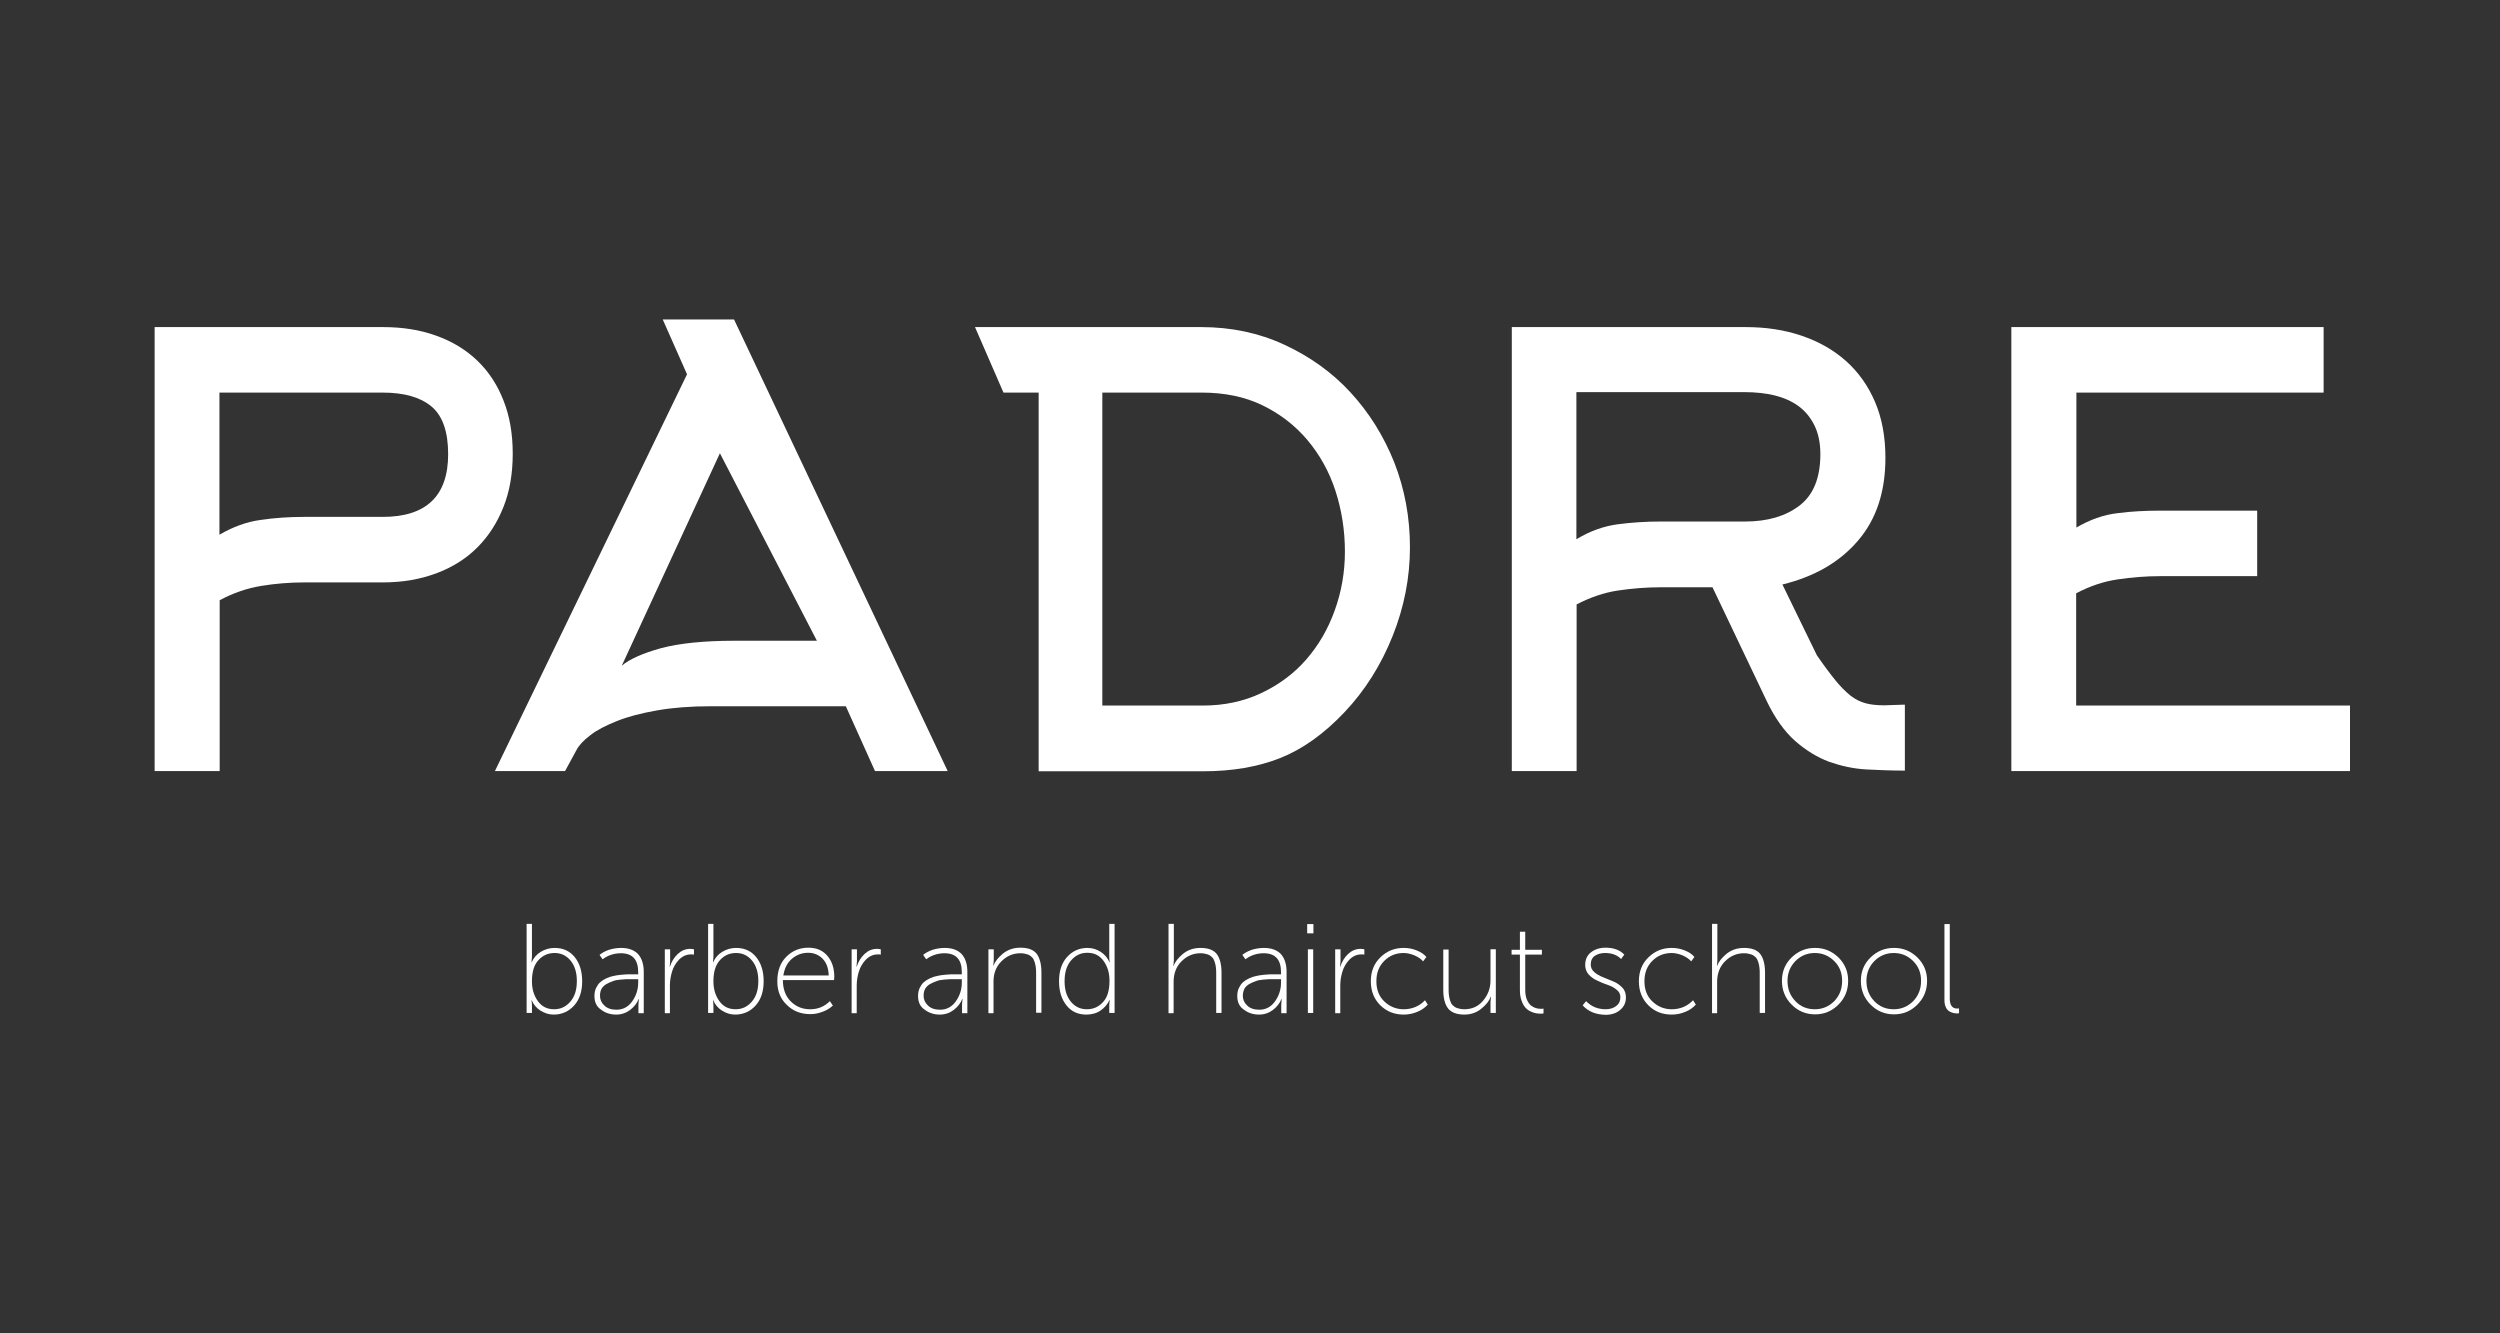
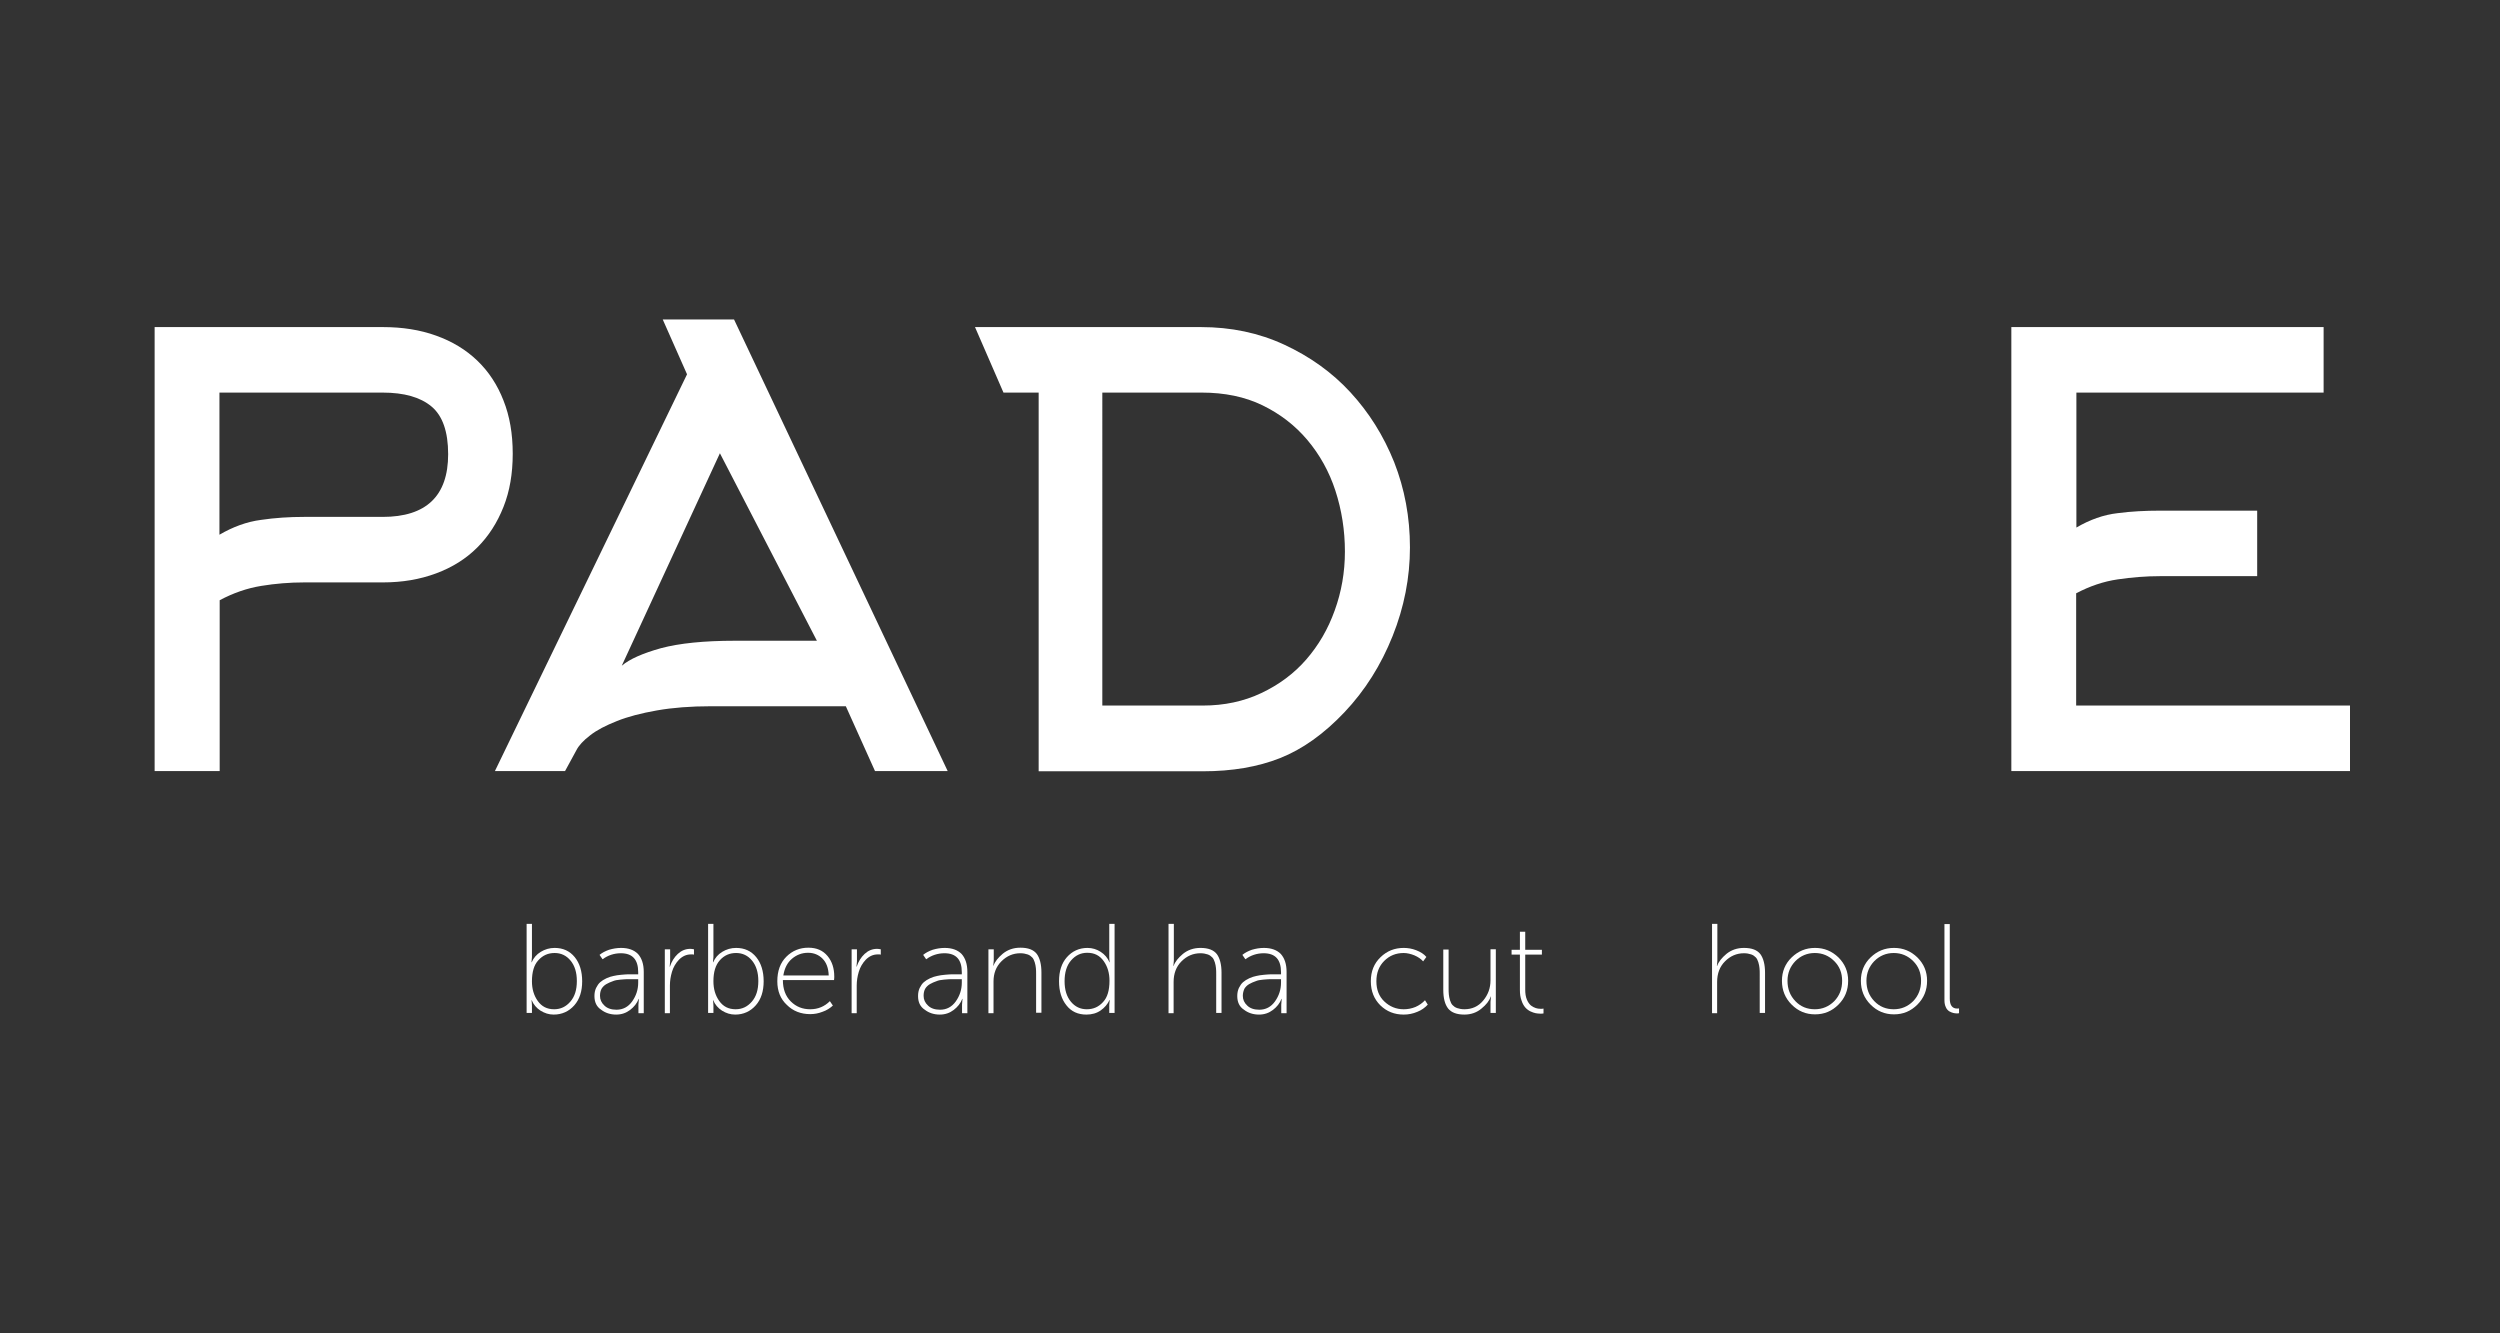
<svg xmlns="http://www.w3.org/2000/svg" id="Layer_1" x="0px" y="0px" viewBox="0 0 1080 576" style="enable-background:new 0 0 1080 576;" xml:space="preserve">
  <rect x="0" y="0" width="1080" height="576" fill="#333333" stroke="none" />
  <style type="text/css"> .st0{fill:#FFFFFF;} </style>
  <g>
    <path class="st0" d="M66.8,333.1V141.3h98.6c8.4,0,16.1,1.2,23,3.7c7,2.5,12.9,6.1,17.8,10.8c4.9,4.7,8.7,10.5,11.3,17.2 c2.7,6.8,4,14.4,4,23c0,8.6-1.3,16.2-4,23c-2.7,6.8-6.4,12.6-11.3,17.5c-4.9,4.9-10.8,8.6-17.8,11.2c-7,2.6-14.6,3.9-23,3.9h-34 c-6.2,0-12.4,0.5-18.5,1.5c-6.2,1-12.2,3.1-18,6.2v73.8H66.8z M165.3,223.3c18.8,0,28.3-9,28.3-27.1c0-9.7-2.4-16.6-7.2-20.6 c-4.8-4-11.8-6-21.1-6H94.8l0,61.4c5.8-3.4,11.8-5.6,17.9-6.4c6.1-0.9,12.3-1.3,18.6-1.3H165.3z" />
    <path class="st0" d="M286.3,138h30.8l92.3,195.1h-31.4l-12.6-28h-58.3c-8.7,0-16.5,0.6-23.3,1.8c-6.8,1.2-12.6,2.7-17.3,4.6 c-4.8,1.9-8.7,3.9-11.6,6.2c-2.9,2.2-4.9,4.4-5.9,6.4l-4.9,9h-30.3l83-171.4L286.3,138z M352.9,276.8l-41.9-81l-42.4,91.8 c3.4-2.9,9.1-5.4,17-7.6c7.9-2.1,18.5-3.2,31.9-3.2H352.9z" />
    <path class="st0" d="M421.2,141.3h97.6c13,0,25,2.5,36,7.6c11,5.1,20.6,11.9,28.6,20.6c8,8.7,14.3,18.7,18.9,30.2 c4.5,11.5,6.8,23.7,6.8,36.8c0,13-2.5,25.8-7.5,38.3c-5,12.5-11.9,23.5-20.8,32.9c-8.9,9.4-18.2,16-27.8,19.8 c-9.6,3.8-20.7,5.7-33.4,5.7h-70.9V169.6h-15.2L421.2,141.3z M476.2,304.8h43.4c9.3,0,17.7-1.8,25.3-5.4 c7.6-3.6,14.1-8.4,19.4-14.5c5.3-6.1,9.4-13.1,12.3-21.2c2.9-8,4.4-16.5,4.4-25.4c0-9.2-1.4-18-4.1-26.3 c-2.7-8.3-6.8-15.6-12.1-21.9c-5.3-6.3-11.8-11.3-19.4-15c-7.6-3.7-16.4-5.5-26.3-5.5h-42.9V304.8z" />
-     <path class="st0" d="M739.8,253.7h-22.4c-6.2,0-12.3,0.5-18.4,1.4c-6.1,0.9-12.1,3-17.9,6v72h-28V141.3H754 c8.8,0,16.8,1.2,24.2,3.7c7.4,2.5,13.8,6.1,19.2,10.9c5.4,4.8,9.6,10.7,12.6,17.7c3,7,4.5,15.1,4.5,24.2c0,14.6-3.9,26.5-11.8,35.7 c-7.9,9.3-18.8,15.6-32.7,19l14.9,30.6c3.1,4.5,5.8,8.1,8,10.8c2.2,2.7,4.4,4.9,6.5,6.6c2.1,1.6,4.2,2.7,6.5,3.3 c2.2,0.6,4.9,0.9,8,0.9l9-0.3v28.5c-5.5,0-11-0.2-16.6-0.5c-5.6-0.3-10.9-1.5-16.1-3.3c-5.1-1.9-10-4.9-14.7-9 c-4.6-4.1-8.8-9.9-12.4-17.5L739.8,253.7z M681.1,232.9c5.8-3.5,11.7-5.6,17.7-6.4c6-0.8,12.2-1.2,18.5-1.2h36.5 c9.8,0,17.6-2.3,23.6-6.9c6-4.6,9-12,9-22.2c0-4.9-0.9-9.1-2.6-12.5c-1.7-3.4-4-6.2-6.9-8.3c-2.9-2.1-6.3-3.6-10.3-4.6 c-3.9-0.9-8.2-1.4-12.9-1.4h-72.7V232.9z" />
    <path class="st0" d="M897,304.8h118.2v28.3H868.9V141.3h134.9v28.3H897v58.3c5.8-3.4,11.7-5.5,17.7-6.2c6-0.8,12.2-1.1,18.5-1.1 h41.9v28.3h-41.9c-6.2,0-12.3,0.5-18.4,1.4c-6.1,0.9-12,2.9-17.9,6V304.8z" />
  </g>
  <g>
    <path class="st0" d="M227.5,437.6v-38.5h2.3v14.3l-0.2,2.3h0.1c0.8-1.9,2.1-3.4,3.9-4.5c1.8-1.1,3.8-1.7,6-1.7c3.6,0,6.5,1.3,8.7,4 c2.1,2.6,3.2,6.1,3.2,10.4c0,4.3-1.1,7.8-3.4,10.4c-2.3,2.6-5.3,4-8.9,4c-2.1,0-3.9-0.6-5.7-1.7c-1.7-1.1-3-2.6-3.8-4.5h-0.1 c0.1,0.7,0.2,1.5,0.2,2.4v3.1H227.5z M229.8,423.9c0,3.3,0.8,6.1,2.5,8.5c1.7,2.4,4,3.6,7.1,3.6c2.8,0,5.1-1.1,7-3.3 c1.9-2.2,2.8-5.1,2.8-8.9c0-3.7-0.9-6.6-2.7-8.8c-1.8-2.2-4.1-3.3-6.9-3.3c-2.8,0-5.1,1-7,3.1C230.7,416.8,229.8,419.9,229.8,423.9 z" />
    <path class="st0" d="M256.8,430.3c0-1.3,0.2-2.4,0.7-3.5c0.5-1,1.1-1.9,1.8-2.5c0.7-0.6,1.6-1.2,2.7-1.7c1.1-0.5,2.1-0.8,3.1-1 c0.9-0.2,2-0.4,3.3-0.5c1.3-0.1,2.3-0.2,3-0.2c0.7,0,1.5,0,2.5,0h1.8v-0.9c0-5.5-2.5-8.2-7.5-8.2c-2.9,0-5.6,0.9-7.9,2.6l-1.3-1.9 c1.1-0.9,2.4-1.6,4.1-2.2c1.7-0.5,3.4-0.8,5.2-0.8c3.2,0,5.6,0.9,7.3,2.6c1.6,1.8,2.5,4.3,2.5,7.8v17.8h-2.3V434l0.2-2.5h-0.1 c-0.7,1.9-2,3.5-3.7,4.8c-1.7,1.3-3.7,2-6,2c-2.5,0-4.7-0.7-6.5-2.1C257.7,434.9,256.8,432.9,256.8,430.3z M259.2,430.2 c0,1.6,0.6,3,1.9,4.2c1.2,1.2,3,1.8,5.2,1.8c2.8,0,5.1-1.2,6.8-3.6c1.7-2.4,2.6-5.1,2.6-8.1V423h-1.8c-1.1,0-2.1,0-2.8,0 c-0.7,0-1.7,0.1-3.1,0.2c-1.3,0.1-2.4,0.3-3.3,0.7c-0.9,0.3-1.8,0.7-2.7,1.2c-0.9,0.5-1.6,1.2-2.1,2 C259.4,428,259.2,429,259.2,430.2z" />
    <path class="st0" d="M287.2,437.6v-27.5h2.3v5.2l-0.2,2.3h0.1c0.7-2.2,1.9-4.1,3.4-5.5c1.5-1.4,3.3-2.2,5.4-2.2 c0.5,0,1.1,0.1,1.6,0.2v2.3c-0.2-0.1-0.6-0.1-1.3-0.1c-2,0-3.7,0.8-5.2,2.3c-1.4,1.5-2.4,3.2-3,5.2c-0.6,2-0.9,4-0.9,6v11.9H287.2z " />
    <path class="st0" d="M305.9,437.6v-38.5h2.3v14.3l-0.2,2.3h0.1c0.8-1.9,2.1-3.4,3.9-4.5c1.8-1.1,3.8-1.7,6-1.7c3.6,0,6.5,1.3,8.7,4 c2.1,2.6,3.2,6.1,3.2,10.4c0,4.3-1.1,7.8-3.4,10.4c-2.3,2.6-5.3,4-8.9,4c-2.1,0-3.9-0.6-5.7-1.7c-1.7-1.1-3-2.6-3.8-4.5H308 c0.1,0.7,0.2,1.5,0.2,2.4v3.1H305.9z M308.2,423.9c0,3.3,0.8,6.1,2.5,8.5c1.7,2.4,4,3.6,7.1,3.6c2.8,0,5.1-1.1,7-3.3 c1.9-2.2,2.8-5.1,2.8-8.9c0-3.7-0.9-6.6-2.7-8.8c-1.8-2.2-4.1-3.3-6.9-3.3c-2.8,0-5.1,1-7,3.1S308.2,419.9,308.2,423.9z" />
    <path class="st0" d="M335.8,423.9c0-4.5,1.3-8,3.9-10.6c2.6-2.6,5.8-3.9,9.5-3.9c3.6,0,6.3,1.2,8.3,3.6c2,2.4,2.9,5.4,2.9,8.9 c0,0.3,0,0.8-0.1,1.5h-22.1c0,3.8,1.1,6.9,3.4,9.2c2.3,2.3,5.1,3.4,8.4,3.4c3.4,0,6.2-1.2,8.5-3.5l1.3,1.9 c-1.2,1.1-2.7,2.1-4.5,2.7c-1.8,0.7-3.5,1-5.3,1c-4,0-7.4-1.3-10.1-4C337.2,431.6,335.8,428.2,335.8,423.9z M338.4,421.4H358 c-0.1-3.2-1-5.6-2.7-7.3c-1.6-1.6-3.7-2.5-6.2-2.5c-2.7,0-5,0.9-7,2.6S338.9,418.3,338.4,421.4z" />
    <path class="st0" d="M367.9,437.6v-27.5h2.3v5.2l-0.2,2.3h0.1c0.7-2.2,1.9-4.1,3.4-5.5c1.5-1.4,3.3-2.2,5.4-2.2 c0.5,0,1.1,0.1,1.6,0.2v2.3c-0.2-0.1-0.6-0.1-1.3-0.1c-2,0-3.7,0.8-5.2,2.3c-1.4,1.5-2.4,3.2-3,5.2c-0.6,2-0.9,4-0.9,6v11.9H367.9z " />
    <path class="st0" d="M396.6,430.3c0-1.3,0.2-2.4,0.7-3.5c0.5-1,1.1-1.9,1.8-2.5c0.7-0.6,1.6-1.2,2.7-1.7c1.1-0.5,2.1-0.8,3.1-1 c0.9-0.2,2-0.4,3.3-0.5c1.3-0.1,2.3-0.2,3-0.2c0.7,0,1.5,0,2.5,0h1.8v-0.9c0-5.5-2.5-8.2-7.5-8.2c-2.9,0-5.6,0.9-7.9,2.6l-1.3-1.9 c1.1-0.9,2.4-1.6,4.1-2.2c1.7-0.5,3.4-0.8,5.2-0.8c3.2,0,5.6,0.9,7.3,2.6c1.6,1.8,2.5,4.3,2.5,7.8v17.8h-2.3V434l0.2-2.5h-0.1 c-0.7,1.9-2,3.5-3.7,4.8c-1.7,1.3-3.7,2-6,2c-2.5,0-4.7-0.7-6.5-2.1C397.5,434.9,396.6,432.9,396.6,430.3z M399,430.2 c0,1.6,0.6,3,1.9,4.2c1.2,1.2,3,1.8,5.2,1.8c2.8,0,5.1-1.2,6.8-3.6c1.7-2.4,2.6-5.1,2.6-8.1V423h-1.8c-1.1,0-2.1,0-2.8,0 c-0.7,0-1.7,0.1-3.1,0.2c-1.3,0.1-2.4,0.3-3.3,0.7c-0.9,0.3-1.8,0.7-2.7,1.2c-0.9,0.5-1.6,1.2-2.1,2C399.2,428,399,429,399,430.2z" />
    <path class="st0" d="M427,437.6v-27.5h2.3v4.8l-0.2,2.3h0.1c0.6-1.8,2-3.5,4-5.2c2.1-1.7,4.6-2.6,7.6-2.6c3.4,0,5.7,0.9,7.1,2.7 c1.3,1.8,2,4.5,2,8v17.4h-2.3V421c0-1.1,0-2-0.1-2.8c-0.1-0.8-0.2-1.6-0.5-2.5c-0.3-0.9-0.6-1.6-1.1-2.1c-0.5-0.5-1.1-1-2-1.3 c-0.9-0.3-1.9-0.5-3.1-0.5c-3.2,0-5.9,1.2-8.2,3.5c-2.3,2.3-3.4,5.2-3.4,8.7v13.7H427z" />
    <path class="st0" d="M460.7,434.3c-2.1-2.6-3.2-6.1-3.2-10.4c0-4.3,1.1-7.8,3.4-10.4c2.3-2.6,5.3-4,8.9-4c2.1,0,4,0.6,5.7,1.7 c1.7,1.1,3,2.6,3.8,4.5h0.1c-0.1-0.7-0.2-1.4-0.2-2.3v-14.3h2.3v38.5h-2.3v-3.5l0.2-2.1h-0.1c-0.8,1.8-2.1,3.3-3.8,4.5 c-1.7,1.2-3.8,1.8-6.2,1.8C465.7,438.3,462.8,437,460.7,434.3z M459.9,423.9c0,3.7,0.9,6.6,2.7,8.8c1.8,2.2,4.1,3.3,6.9,3.3 c2.8,0,5.1-1,7-3.1c1.9-2,2.8-5.1,2.8-9.2c0-3.3-0.8-6.1-2.5-8.5c-1.7-2.4-4-3.6-7.1-3.6c-2.8,0-5.1,1.1-7,3.3 S459.9,420.1,459.9,423.9z" />
    <path class="st0" d="M504.8,437.6v-38.5h2.3V415l-0.2,2.3h0.1c0.6-1.8,2-3.5,4-5.2c2.1-1.7,4.6-2.6,7.6-2.6c3.4,0,5.7,0.9,7.1,2.7 c1.3,1.8,2,4.5,2,8v17.4h-2.3V421c0-1.1,0-2-0.1-2.8c-0.1-0.8-0.2-1.6-0.5-2.5c-0.3-0.9-0.6-1.6-1.1-2.1c-0.5-0.5-1.1-1-2-1.3 c-0.9-0.3-1.9-0.5-3.1-0.5c-3.2,0-5.9,1.2-8.2,3.5c-2.3,2.3-3.4,5.3-3.4,8.9v13.5H504.8z" />
    <path class="st0" d="M534.5,430.3c0-1.3,0.2-2.4,0.7-3.5c0.5-1,1.1-1.9,1.8-2.5c0.7-0.6,1.6-1.2,2.7-1.7c1.1-0.5,2.1-0.8,3.1-1 c0.9-0.2,2-0.4,3.3-0.5c1.3-0.1,2.3-0.2,3-0.2c0.7,0,1.5,0,2.5,0h1.8v-0.9c0-5.5-2.5-8.2-7.5-8.2c-2.9,0-5.6,0.9-7.9,2.6l-1.3-1.9 c1.1-0.9,2.4-1.6,4.1-2.2c1.7-0.5,3.4-0.8,5.2-0.8c3.2,0,5.6,0.9,7.3,2.6c1.6,1.8,2.5,4.3,2.5,7.8v17.8h-2.3V434l0.2-2.5h-0.1 c-0.7,1.9-2,3.5-3.7,4.8c-1.7,1.3-3.7,2-6,2c-2.5,0-4.7-0.7-6.5-2.1C535.4,434.9,534.5,432.9,534.5,430.3z M536.9,430.2 c0,1.6,0.6,3,1.9,4.2c1.2,1.2,3,1.8,5.2,1.8c2.8,0,5.1-1.2,6.8-3.6c1.7-2.4,2.6-5.1,2.6-8.1V423h-1.8c-1.1,0-2.1,0-2.8,0 c-0.7,0-1.7,0.1-3.1,0.2c-1.3,0.1-2.4,0.3-3.3,0.7c-0.9,0.3-1.8,0.7-2.7,1.2c-0.9,0.5-1.6,1.2-2.1,2 C537.2,428,536.9,429,536.9,430.2z" />
-     <path class="st0" d="M564.7,403.2v-4h2.7v4H564.7z M565,437.6v-27.5h2.3v27.5H565z" />
-     <path class="st0" d="M576.8,437.6v-27.5h2.3v5.2l-0.2,2.3h0.1c0.7-2.2,1.9-4.1,3.4-5.5c1.5-1.4,3.3-2.2,5.4-2.2 c0.5,0,1.1,0.1,1.6,0.2v2.3c-0.2-0.1-0.6-0.1-1.3-0.1c-2,0-3.7,0.8-5.2,2.3c-1.4,1.5-2.4,3.2-3,5.2c-0.6,2-0.9,4-0.9,6v11.9H576.8z " />
    <path class="st0" d="M596.3,434.3c-2.7-2.7-4.1-6.1-4.1-10.4c0-4.3,1.4-7.7,4.2-10.4c2.8-2.7,6.1-4,10-4c1.8,0,3.6,0.3,5.4,1 c1.8,0.7,3.3,1.6,4.4,2.9l-1.4,1.9c-1-1.1-2.2-1.9-3.8-2.6c-1.5-0.6-3.1-1-4.6-1c-3.3,0-6.1,1.1-8.4,3.4c-2.3,2.3-3.4,5.2-3.4,8.8 c0,3.6,1.1,6.5,3.4,8.7c2.3,2.2,5.1,3.4,8.4,3.4c1.7,0,3.4-0.3,5.1-1c1.6-0.7,3-1.7,4.1-2.9l1.2,1.9c-1.2,1.3-2.7,2.4-4.5,3.1 c-1.9,0.8-3.8,1.2-5.9,1.2C602.4,438.3,599.1,437,596.3,434.3z" />
    <path class="st0" d="M623.5,427.6v-17.4h2.3v16.6c0,1.1,0,2,0.1,2.8c0.1,0.8,0.2,1.6,0.5,2.5c0.3,0.9,0.6,1.6,1.1,2.1 c0.5,0.5,1.1,1,2,1.3c0.9,0.3,1.9,0.5,3.1,0.5c3.3,0,6-1.2,8.1-3.7c2.1-2.5,3.2-5.4,3.2-8.8v-13.4h2.3v27.5h-2.3v-4.8l0.2-2.3H644 c-0.6,1.8-1.9,3.5-4,5.2c-2,1.7-4.5,2.6-7.4,2.6c-3.3,0-5.6-0.9-7-2.6C624.2,433.9,623.5,431.2,623.5,427.6z" />
    <path class="st0" d="M656.6,427.7v-15.3H653v-2.1h3.6v-7.8h2.3v7.8h7.2v2.1h-7.2v15.1c0,1.7,0.2,3.1,0.7,4.3c0.5,1.2,1.1,2,1.8,2.6 c0.7,0.5,1.4,0.9,2.1,1.1c0.6,0.2,1.3,0.3,2,0.3c0.5,0,1,0,1.3-0.1v2.1c-0.3,0.1-0.8,0.1-1.4,0.1c-0.7,0-1.4-0.1-2-0.2 s-1.4-0.4-2.3-0.8c-0.8-0.4-1.6-1-2.2-1.7c-0.6-0.7-1.2-1.7-1.6-3C656.8,430.9,656.6,429.4,656.6,427.7z" />
-     <path class="st0" d="M683.7,434.3l1.5-1.8c2.2,2.3,5,3.5,8.5,3.5c1.8,0,3.3-0.5,4.5-1.4c1.2-0.9,1.8-2.2,1.8-3.8 c0-1.3-0.5-2.4-1.6-3.2c-1-0.9-2.3-1.6-3.8-2.1c-1.5-0.5-3-1.1-4.4-1.8c-1.5-0.6-2.7-1.5-3.8-2.6c-1-1.1-1.6-2.5-1.6-4.2 c0-2.3,0.8-4.2,2.5-5.5c1.7-1.3,3.8-2,6.3-2c3.5,0,6.2,1,8.1,3l-1.4,1.9c-1.6-1.7-3.9-2.6-6.9-2.6c-1.7,0-3.2,0.4-4.4,1.2 c-1.2,0.8-1.8,2.1-1.8,3.8c0,1.3,0.5,2.4,1.6,3.3c1,0.9,2.3,1.6,3.8,2.2c1.5,0.6,3,1.2,4.4,1.8c1.5,0.6,2.7,1.5,3.8,2.6 s1.6,2.6,1.6,4.3c0,2.2-0.8,4-2.5,5.4c-1.6,1.4-3.8,2.1-6.3,2.1C689.4,438.3,686.1,437,683.7,434.3z" />
-     <path class="st0" d="M712.1,434.3c-2.7-2.7-4.1-6.1-4.1-10.4c0-4.3,1.4-7.7,4.2-10.4c2.8-2.7,6.1-4,10-4c1.8,0,3.6,0.3,5.4,1 c1.8,0.7,3.3,1.6,4.4,2.9l-1.4,1.9c-1-1.1-2.2-1.9-3.8-2.6c-1.5-0.6-3.1-1-4.6-1c-3.3,0-6.1,1.1-8.4,3.4c-2.3,2.3-3.4,5.2-3.4,8.8 c0,3.6,1.1,6.5,3.4,8.7c2.3,2.2,5.1,3.4,8.4,3.4c1.7,0,3.4-0.3,5.1-1c1.6-0.7,3-1.7,4.1-2.9l1.2,1.9c-1.2,1.3-2.7,2.4-4.5,3.1 c-1.9,0.8-3.8,1.2-5.9,1.2C718.1,438.3,714.8,437,712.1,434.3z" />
    <path class="st0" d="M739.6,437.6v-38.5h2.3V415l-0.2,2.3h0.1c0.6-1.8,2-3.5,4-5.2c2.1-1.7,4.6-2.6,7.6-2.6c3.4,0,5.7,0.9,7.1,2.7 c1.3,1.8,2,4.5,2,8v17.4h-2.3V421c0-1.1,0-2-0.1-2.8c-0.1-0.8-0.2-1.6-0.5-2.5c-0.3-0.9-0.6-1.6-1.1-2.1c-0.5-0.5-1.1-1-2-1.3 c-0.9-0.3-1.9-0.5-3.1-0.5c-3.2,0-5.9,1.2-8.2,3.5c-2.3,2.3-3.4,5.3-3.4,8.9v13.5H739.6z" />
    <path class="st0" d="M769.8,423.7c0-4,1.4-7.4,4.2-10.1c2.8-2.7,6.1-4.1,10.1-4.1s7.3,1.4,10.1,4.1c2.8,2.8,4.2,6.1,4.2,10.1 c0,4.1-1.4,7.5-4.2,10.3c-2.8,2.8-6.1,4.2-10.1,4.2s-7.3-1.4-10.1-4.2C771.2,431.2,769.8,427.8,769.8,423.7z M772.2,423.7 c0,3.5,1.1,6.4,3.4,8.8c2.3,2.4,5.1,3.5,8.4,3.5s6.1-1.2,8.4-3.5c2.3-2.4,3.4-5.3,3.4-8.8c0-3.4-1.1-6.2-3.4-8.5 c-2.3-2.3-5.1-3.5-8.4-3.5s-6.1,1.2-8.4,3.5C773.4,417.5,772.2,420.3,772.2,423.7z" />
    <path class="st0" d="M803.9,423.7c0-4,1.4-7.4,4.2-10.1c2.8-2.7,6.1-4.1,10.1-4.1s7.3,1.4,10.1,4.1c2.8,2.8,4.2,6.1,4.2,10.1 c0,4.1-1.4,7.5-4.2,10.3c-2.8,2.8-6.1,4.2-10.1,4.2s-7.3-1.4-10.1-4.2C805.3,431.2,803.9,427.8,803.9,423.7z M806.3,423.7 c0,3.5,1.1,6.4,3.4,8.8c2.3,2.4,5.1,3.5,8.4,3.5s6.1-1.2,8.4-3.5c2.3-2.4,3.4-5.3,3.4-8.8c0-3.4-1.1-6.2-3.4-8.5 c-2.3-2.3-5.1-3.5-8.4-3.5s-6.1,1.2-8.4,3.5C807.5,417.5,806.3,420.3,806.3,423.7z" />
    <path class="st0" d="M840,432.1v-32.9h2.3v32.2c0,2.9,1.1,4.3,3.2,4.3c0.3,0,0.6,0,0.8-0.1v2.1c-0.3,0.1-0.6,0.1-1,0.1 c-0.5,0-1-0.1-1.5-0.2c-0.5-0.1-1.1-0.4-1.7-0.7c-0.6-0.4-1.2-1-1.5-1.8C840.2,434.3,840,433.3,840,432.1z" />
  </g>
</svg>